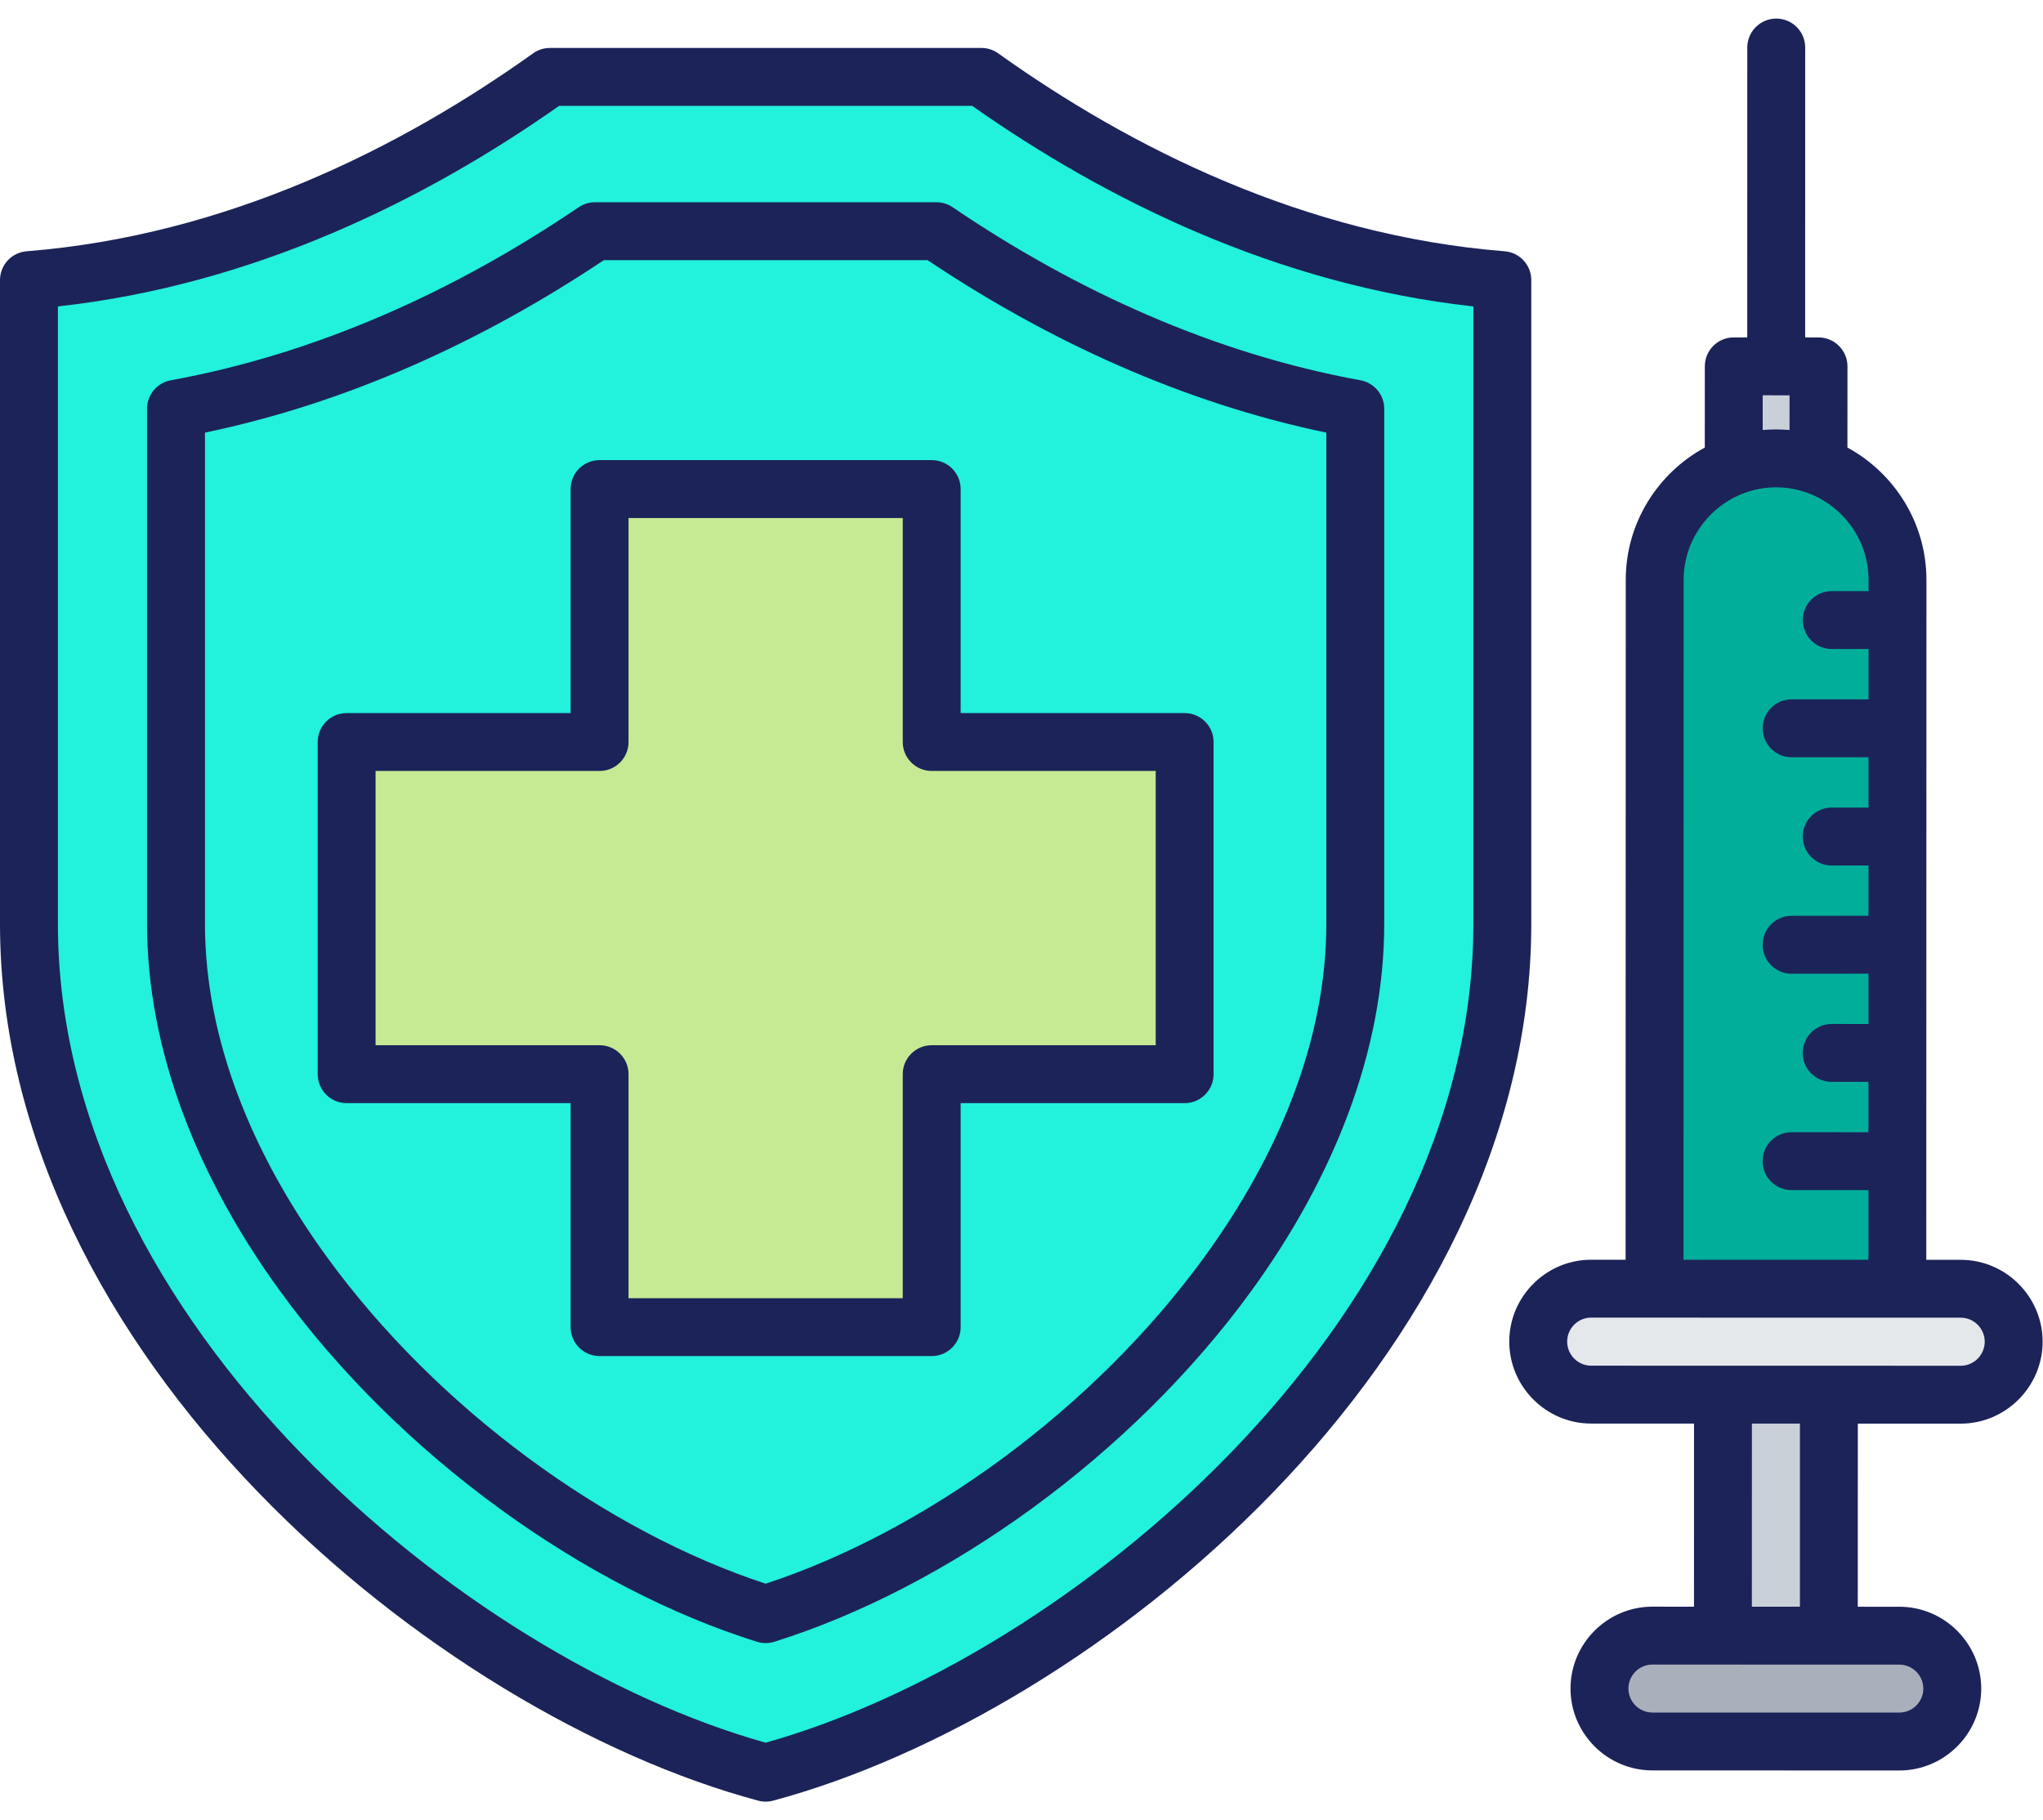
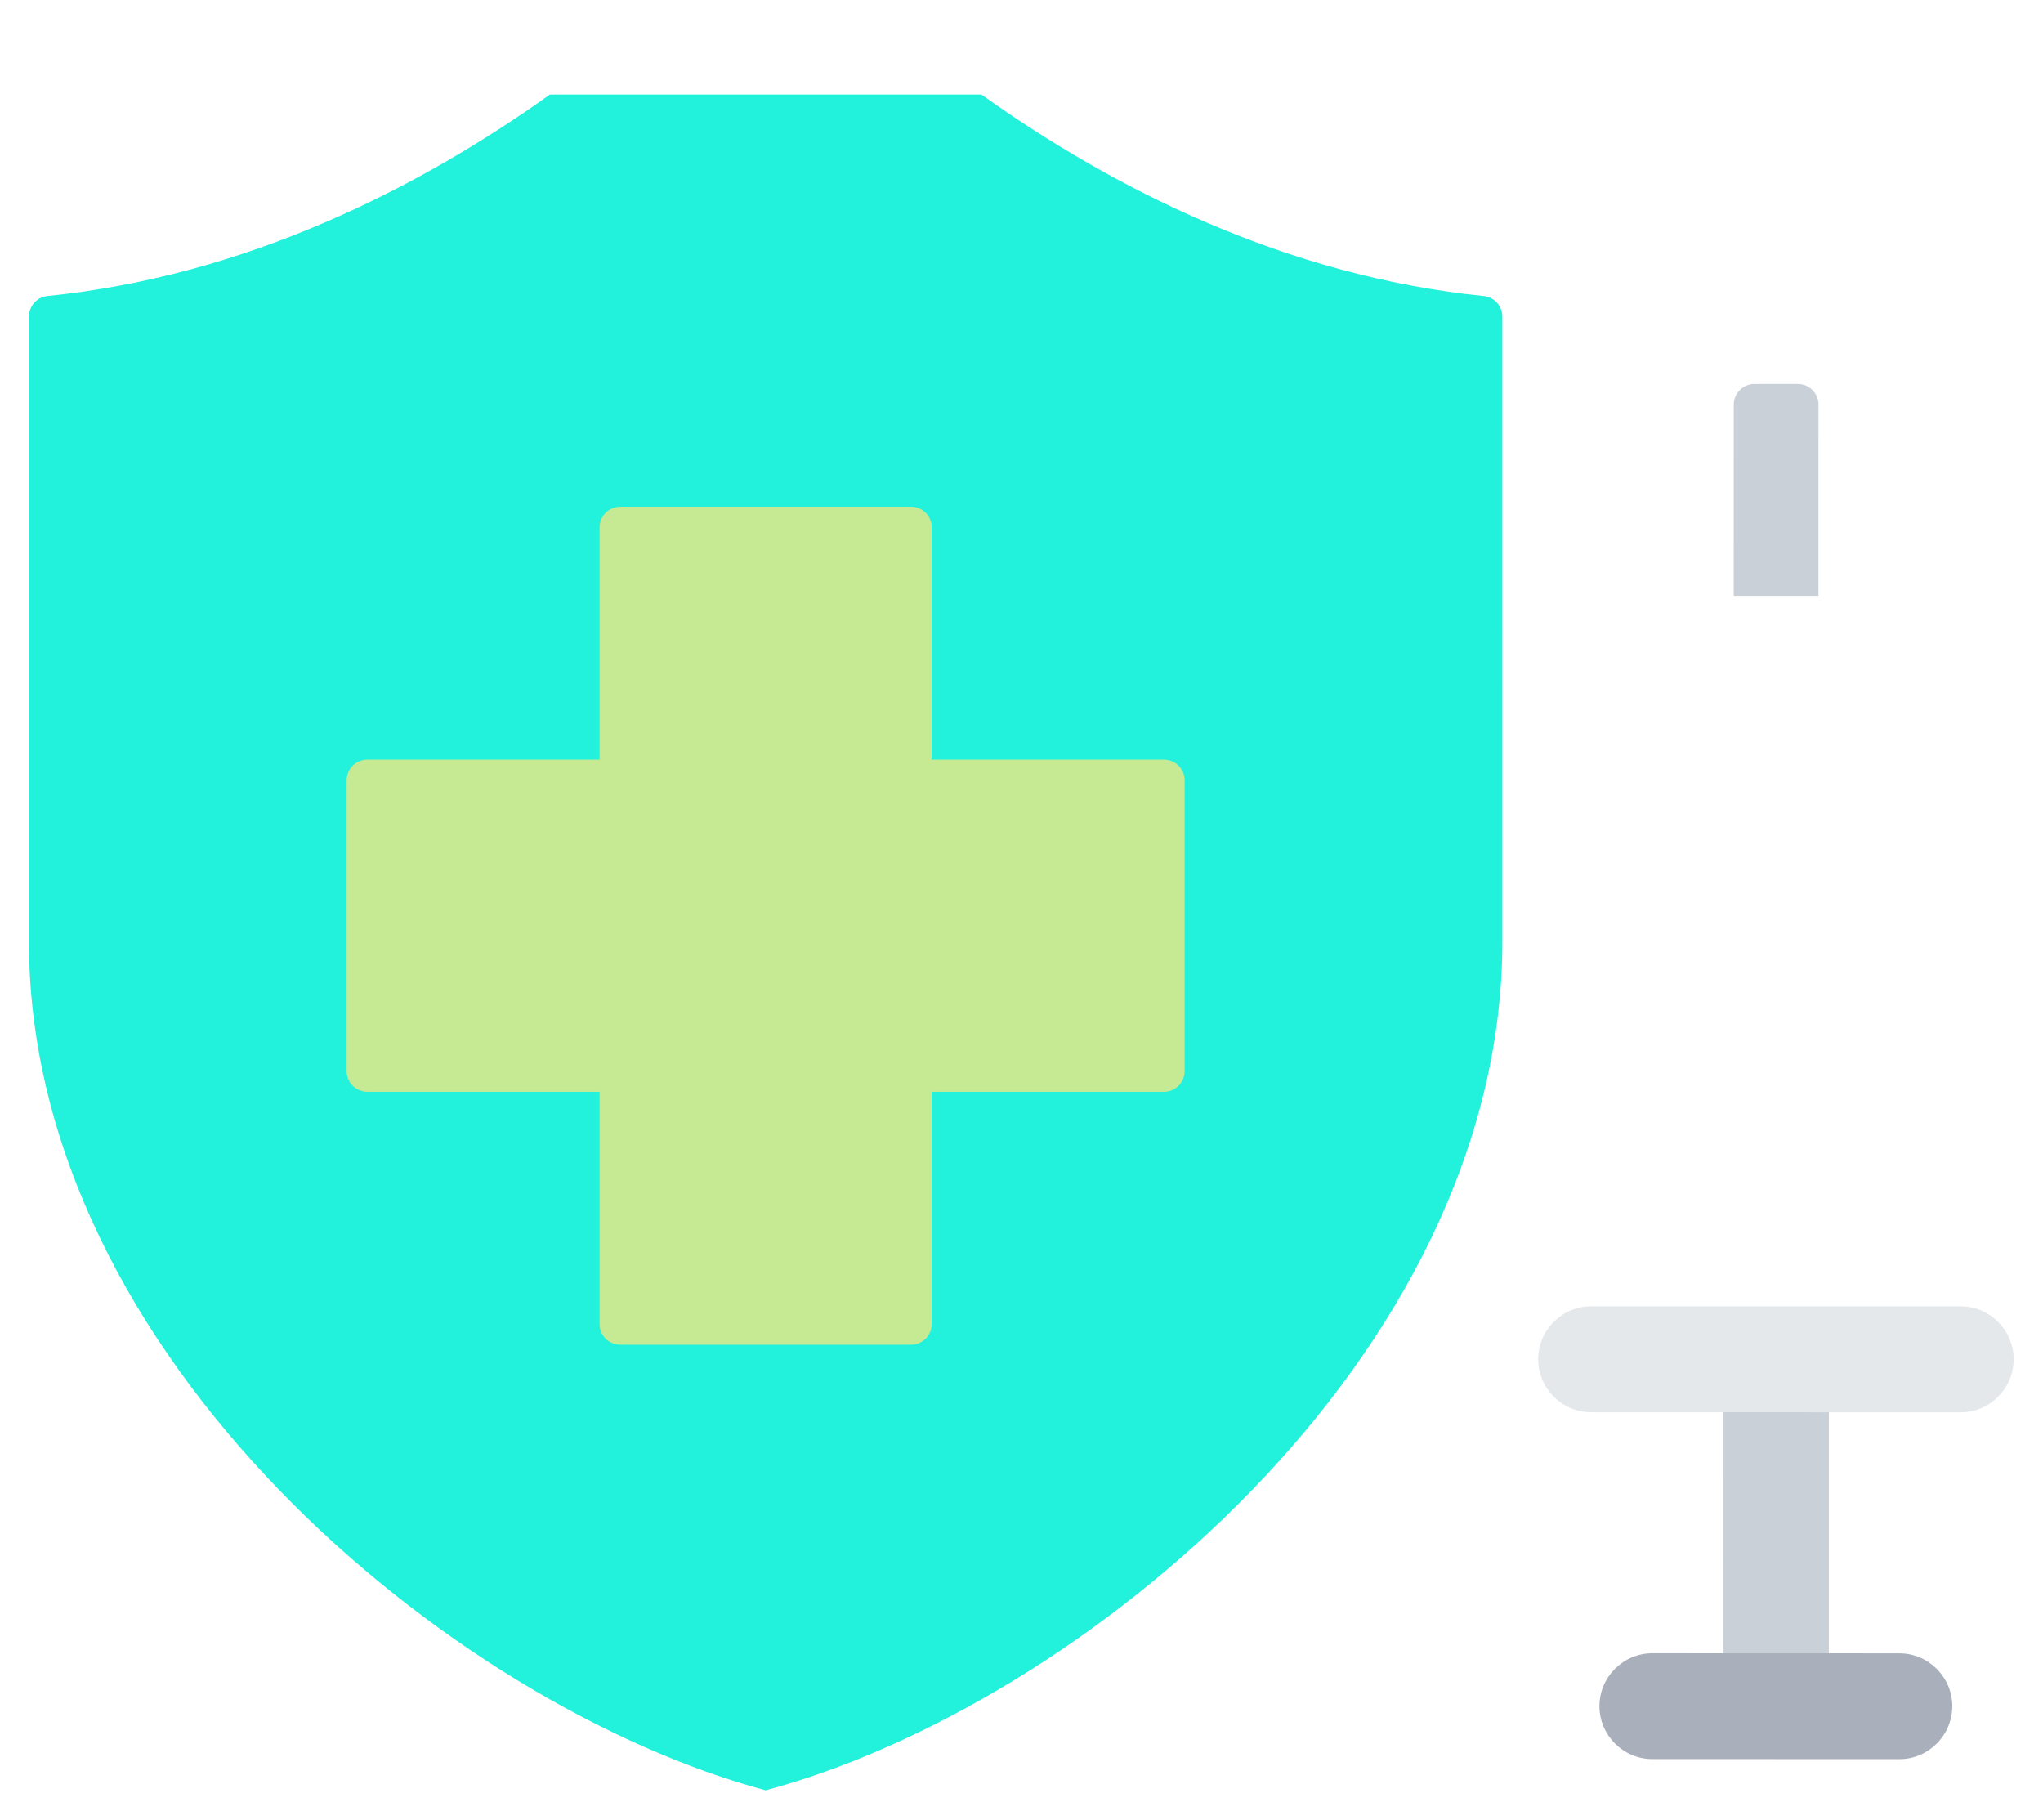
<svg xmlns="http://www.w3.org/2000/svg" width="55" height="49" viewBox="0 0 55 49" fill="none">
  <path fill-rule="evenodd" clip-rule="evenodd" d="M0.779 8.522C0.779 8.236 0.997 7.996 1.282 7.968C6.614 7.428 11.263 5.073 14.803 2.545H26.421C29.961 5.073 34.61 7.428 39.942 7.969C40.227 7.997 40.444 8.236 40.444 8.522C40.445 11.381 40.445 25.343 40.445 25.343C40.445 36.525 29.096 45.92 20.612 48.195C12.131 45.92 0.779 36.525 0.779 25.343V8.522Z" fill="#22F1DC" />
  <path fill-rule="evenodd" clip-rule="evenodd" d="M20.612 43.926C28.124 41.575 36.486 33.571 36.486 25.341V11.478C32.433 10.74 28.621 9.011 25.209 6.698H16.018C12.603 9.011 8.791 10.74 4.738 11.478V25.341C4.738 33.569 13.1 41.575 20.612 43.926Z" fill="#22F1DC" />
  <path fill-rule="evenodd" clip-rule="evenodd" d="M16.141 29.391H9.889C9.741 29.391 9.599 29.332 9.495 29.228C9.391 29.124 9.332 28.982 9.332 28.834C9.332 27.23 9.332 22.61 9.332 21.006C9.332 20.858 9.391 20.717 9.495 20.613C9.599 20.508 9.741 20.45 9.889 20.45H16.141V14.197C16.141 14.049 16.2 13.908 16.304 13.803C16.409 13.699 16.55 13.64 16.698 13.64H24.526C24.674 13.64 24.815 13.699 24.92 13.803C25.024 13.908 25.083 14.049 25.083 14.197V20.45H31.335C31.483 20.45 31.625 20.508 31.729 20.613C31.834 20.717 31.892 20.858 31.892 21.006V28.834C31.892 28.982 31.834 29.124 31.729 29.228C31.625 29.332 31.483 29.391 31.335 29.391C29.71 29.391 25.083 29.391 25.083 29.391V35.644C25.083 35.791 25.024 35.933 24.92 36.037C24.815 36.142 24.674 36.2 24.526 36.2C22.922 36.2 18.302 36.2 16.698 36.2C16.55 36.2 16.409 36.142 16.304 36.037C16.2 35.933 16.141 35.791 16.141 35.644C16.141 34.018 16.141 29.391 16.141 29.391Z" fill="#C6EA94" />
  <path fill-rule="evenodd" clip-rule="evenodd" d="M46.674 16.04L48.955 16.04C48.955 16.04 48.956 12.328 48.956 10.893C48.956 10.586 48.707 10.336 48.4 10.336C48.045 10.336 47.587 10.336 47.232 10.336C46.925 10.336 46.675 10.585 46.675 10.893C46.675 12.327 46.674 16.04 46.674 16.04Z" fill="#CAD0D7" />
-   <path fill-rule="evenodd" clip-rule="evenodd" d="M44.542 36.599L51.078 36.6L51.083 16.084C51.083 14.288 49.613 12.815 47.817 12.814C46.018 12.814 44.547 14.287 44.547 16.083L44.542 36.599Z" fill="#01ae9a" />
  <path fill-rule="evenodd" clip-rule="evenodd" d="M46.382 45.836L49.234 45.836L49.236 36.497L46.384 36.496L46.382 45.836Z" fill="#CAD0D7" />
  <path fill-rule="evenodd" clip-rule="evenodd" d="M42.835 38.017L52.785 38.019C53.569 38.019 54.21 37.376 54.21 36.592C54.211 35.809 53.57 35.167 52.786 35.167L42.835 35.165C42.051 35.165 41.41 35.806 41.41 36.59C41.41 37.373 42.051 38.017 42.835 38.017Z" fill="#E4E8EB" />
  <path fill-rule="evenodd" clip-rule="evenodd" d="M44.484 47.354L51.133 47.356C51.916 47.356 52.557 46.715 52.558 45.931C52.558 45.148 51.917 44.507 51.133 44.507L44.484 44.505C43.7 44.505 43.059 45.146 43.059 45.929C43.059 46.713 43.7 47.354 44.484 47.354Z" fill="#A9B0BB" />
-   <path fill-rule="evenodd" clip-rule="evenodd" d="M45.605 38.323L42.834 38.322C41.623 38.322 40.631 37.327 40.631 36.115C40.631 34.903 41.623 33.911 42.835 33.912L43.763 33.912L43.767 15.608C43.768 14.077 44.63 12.735 45.895 12.048L45.896 9.862C45.896 9.431 46.245 9.082 46.675 9.083H47.038L47.039 1.279C47.04 0.849 47.389 0.5 47.819 0.5C48.249 0.5 48.598 0.849 48.598 1.279L48.597 9.083L48.956 9.083C49.387 9.083 49.736 9.432 49.736 9.862L49.735 12.048C50.999 12.735 51.862 14.078 51.862 15.61L51.858 33.913L52.786 33.914C53.998 33.914 54.99 34.906 54.99 36.118C54.989 37.33 53.997 38.324 52.785 38.324L50.015 38.324L50.014 43.253L51.133 43.253C52.346 43.253 53.337 44.245 53.337 45.457C53.337 46.67 52.345 47.661 51.133 47.661L44.483 47.659C43.271 47.659 42.28 46.667 42.28 45.455C42.28 44.242 43.272 43.251 44.484 43.251L45.604 43.252L45.605 38.323ZM52.786 35.472L42.835 35.47C42.48 35.47 42.19 35.76 42.19 36.115C42.19 36.471 42.479 36.764 42.835 36.764L52.786 36.766C53.141 36.766 53.431 36.473 53.431 36.118C53.431 35.763 53.141 35.472 52.786 35.472ZM47.454 11.576C47.574 11.566 47.695 11.56 47.817 11.56C47.938 11.56 48.058 11.566 48.176 11.576L48.177 10.642L47.454 10.641L47.454 11.576ZM50.3 33.913L50.3 32.038L48.23 32.038C47.8 32.038 47.451 31.688 47.451 31.258C47.451 30.828 47.8 30.479 48.23 30.479L50.3 30.48L50.3 29.124L49.31 29.124C48.88 29.124 48.531 28.775 48.531 28.345C48.531 27.915 48.881 27.565 49.311 27.565L50.301 27.566L50.301 26.211L48.232 26.213C47.802 26.213 47.452 25.864 47.452 25.434C47.452 25.004 47.8 24.654 48.23 24.654L50.301 24.652L50.302 23.299L49.312 23.299C48.882 23.299 48.532 22.95 48.532 22.52C48.533 22.089 48.882 21.74 49.312 21.74L50.302 21.741L50.302 20.385L48.232 20.385C47.802 20.385 47.453 20.036 47.453 19.605C47.453 19.175 47.803 18.826 48.233 18.826L50.303 18.827L50.303 17.471L49.313 17.471C48.883 17.471 48.534 17.122 48.534 16.692C48.534 16.262 48.883 15.912 49.313 15.913L50.303 15.913L50.303 15.61C50.303 14.546 49.626 13.631 48.681 13.276C48.412 13.174 48.12 13.119 47.816 13.119C47.512 13.119 47.219 13.174 46.949 13.276C46.004 13.631 45.326 14.545 45.326 15.608L45.322 33.912L50.3 33.913ZM48.456 43.252L48.456 38.323L47.163 38.323L47.162 43.252L48.456 43.252ZM51.133 44.811L44.484 44.81C44.129 44.81 43.839 45.1 43.839 45.455C43.839 45.81 44.129 46.101 44.484 46.101L51.133 46.102C51.488 46.102 51.778 45.812 51.778 45.457C51.778 45.102 51.488 44.812 51.133 44.811ZM0.718 6.764C6.107 6.336 10.801 3.971 14.35 1.437C14.482 1.342 14.64 1.291 14.803 1.291H26.421C26.584 1.291 26.742 1.342 26.874 1.437C30.423 3.971 35.117 6.336 40.506 6.764C40.911 6.796 41.224 7.134 41.224 7.54V24.869C41.224 30.661 38.308 36.001 34.27 40.176C30.267 44.316 25.17 47.305 20.814 48.473C20.682 48.509 20.542 48.509 20.41 48.473C16.055 47.305 10.959 44.316 6.955 40.176C2.917 36.001 0 30.661 0 24.869V7.54C0 7.134 0.313 6.796 0.718 6.764ZM1.559 8.249V24.869C1.559 30.259 4.318 35.207 8.076 39.093C11.807 42.951 16.531 45.768 20.612 46.913C24.694 45.768 29.419 42.951 33.15 39.093C36.907 35.207 39.665 30.259 39.665 24.869V8.249C34.372 7.667 29.739 5.36 26.173 2.85H15.051C11.485 5.36 6.852 7.667 1.559 8.249ZM20.379 44.196C15.729 42.74 10.76 39.189 7.532 34.744C5.345 31.733 3.959 28.316 3.959 24.867V11.004C3.959 10.627 4.228 10.305 4.599 10.237C8.545 9.518 12.256 7.831 15.581 5.578C15.71 5.491 15.862 5.444 16.018 5.444H25.209C25.364 5.444 25.517 5.491 25.646 5.579C28.968 7.831 32.679 9.518 36.625 10.237C36.996 10.305 37.265 10.627 37.265 11.004V24.867C37.265 28.317 35.879 31.735 33.692 34.745C30.464 39.19 25.495 42.74 20.845 44.196C20.693 44.243 20.531 44.243 20.379 44.196ZM20.612 42.633C24.909 41.223 29.455 37.927 32.431 33.829C34.417 31.095 35.706 28.001 35.706 24.867V11.646C31.864 10.846 28.24 9.189 24.971 7.003H16.256C12.984 9.189 9.36 10.846 5.518 11.646V24.867C5.518 28 6.807 31.093 8.793 33.828C11.769 37.926 16.316 41.223 20.612 42.633ZM15.362 29.696H9.332C8.901 29.696 8.553 29.347 8.553 28.916V19.975C8.553 19.545 8.901 19.196 9.332 19.196H15.362V13.166C15.362 12.735 15.711 12.386 16.141 12.386H25.083C25.513 12.386 25.862 12.735 25.862 13.166V19.196H31.892C32.322 19.196 32.671 19.545 32.671 19.975V28.916C32.671 29.347 32.322 29.696 31.892 29.696H25.862V35.726C25.862 36.156 25.513 36.505 25.083 36.505H16.141C15.711 36.505 15.362 36.156 15.362 35.726V29.696ZM16.921 28.916V34.947H24.303V28.916C24.303 28.486 24.652 28.137 25.083 28.137H31.113V20.754H25.083C24.652 20.754 24.303 20.405 24.303 19.975V13.945H16.921V19.975C16.921 20.405 16.572 20.754 16.141 20.754H10.111V28.137H16.141C16.572 28.137 16.921 28.486 16.921 28.916Z" fill="#1C2359" />
</svg>